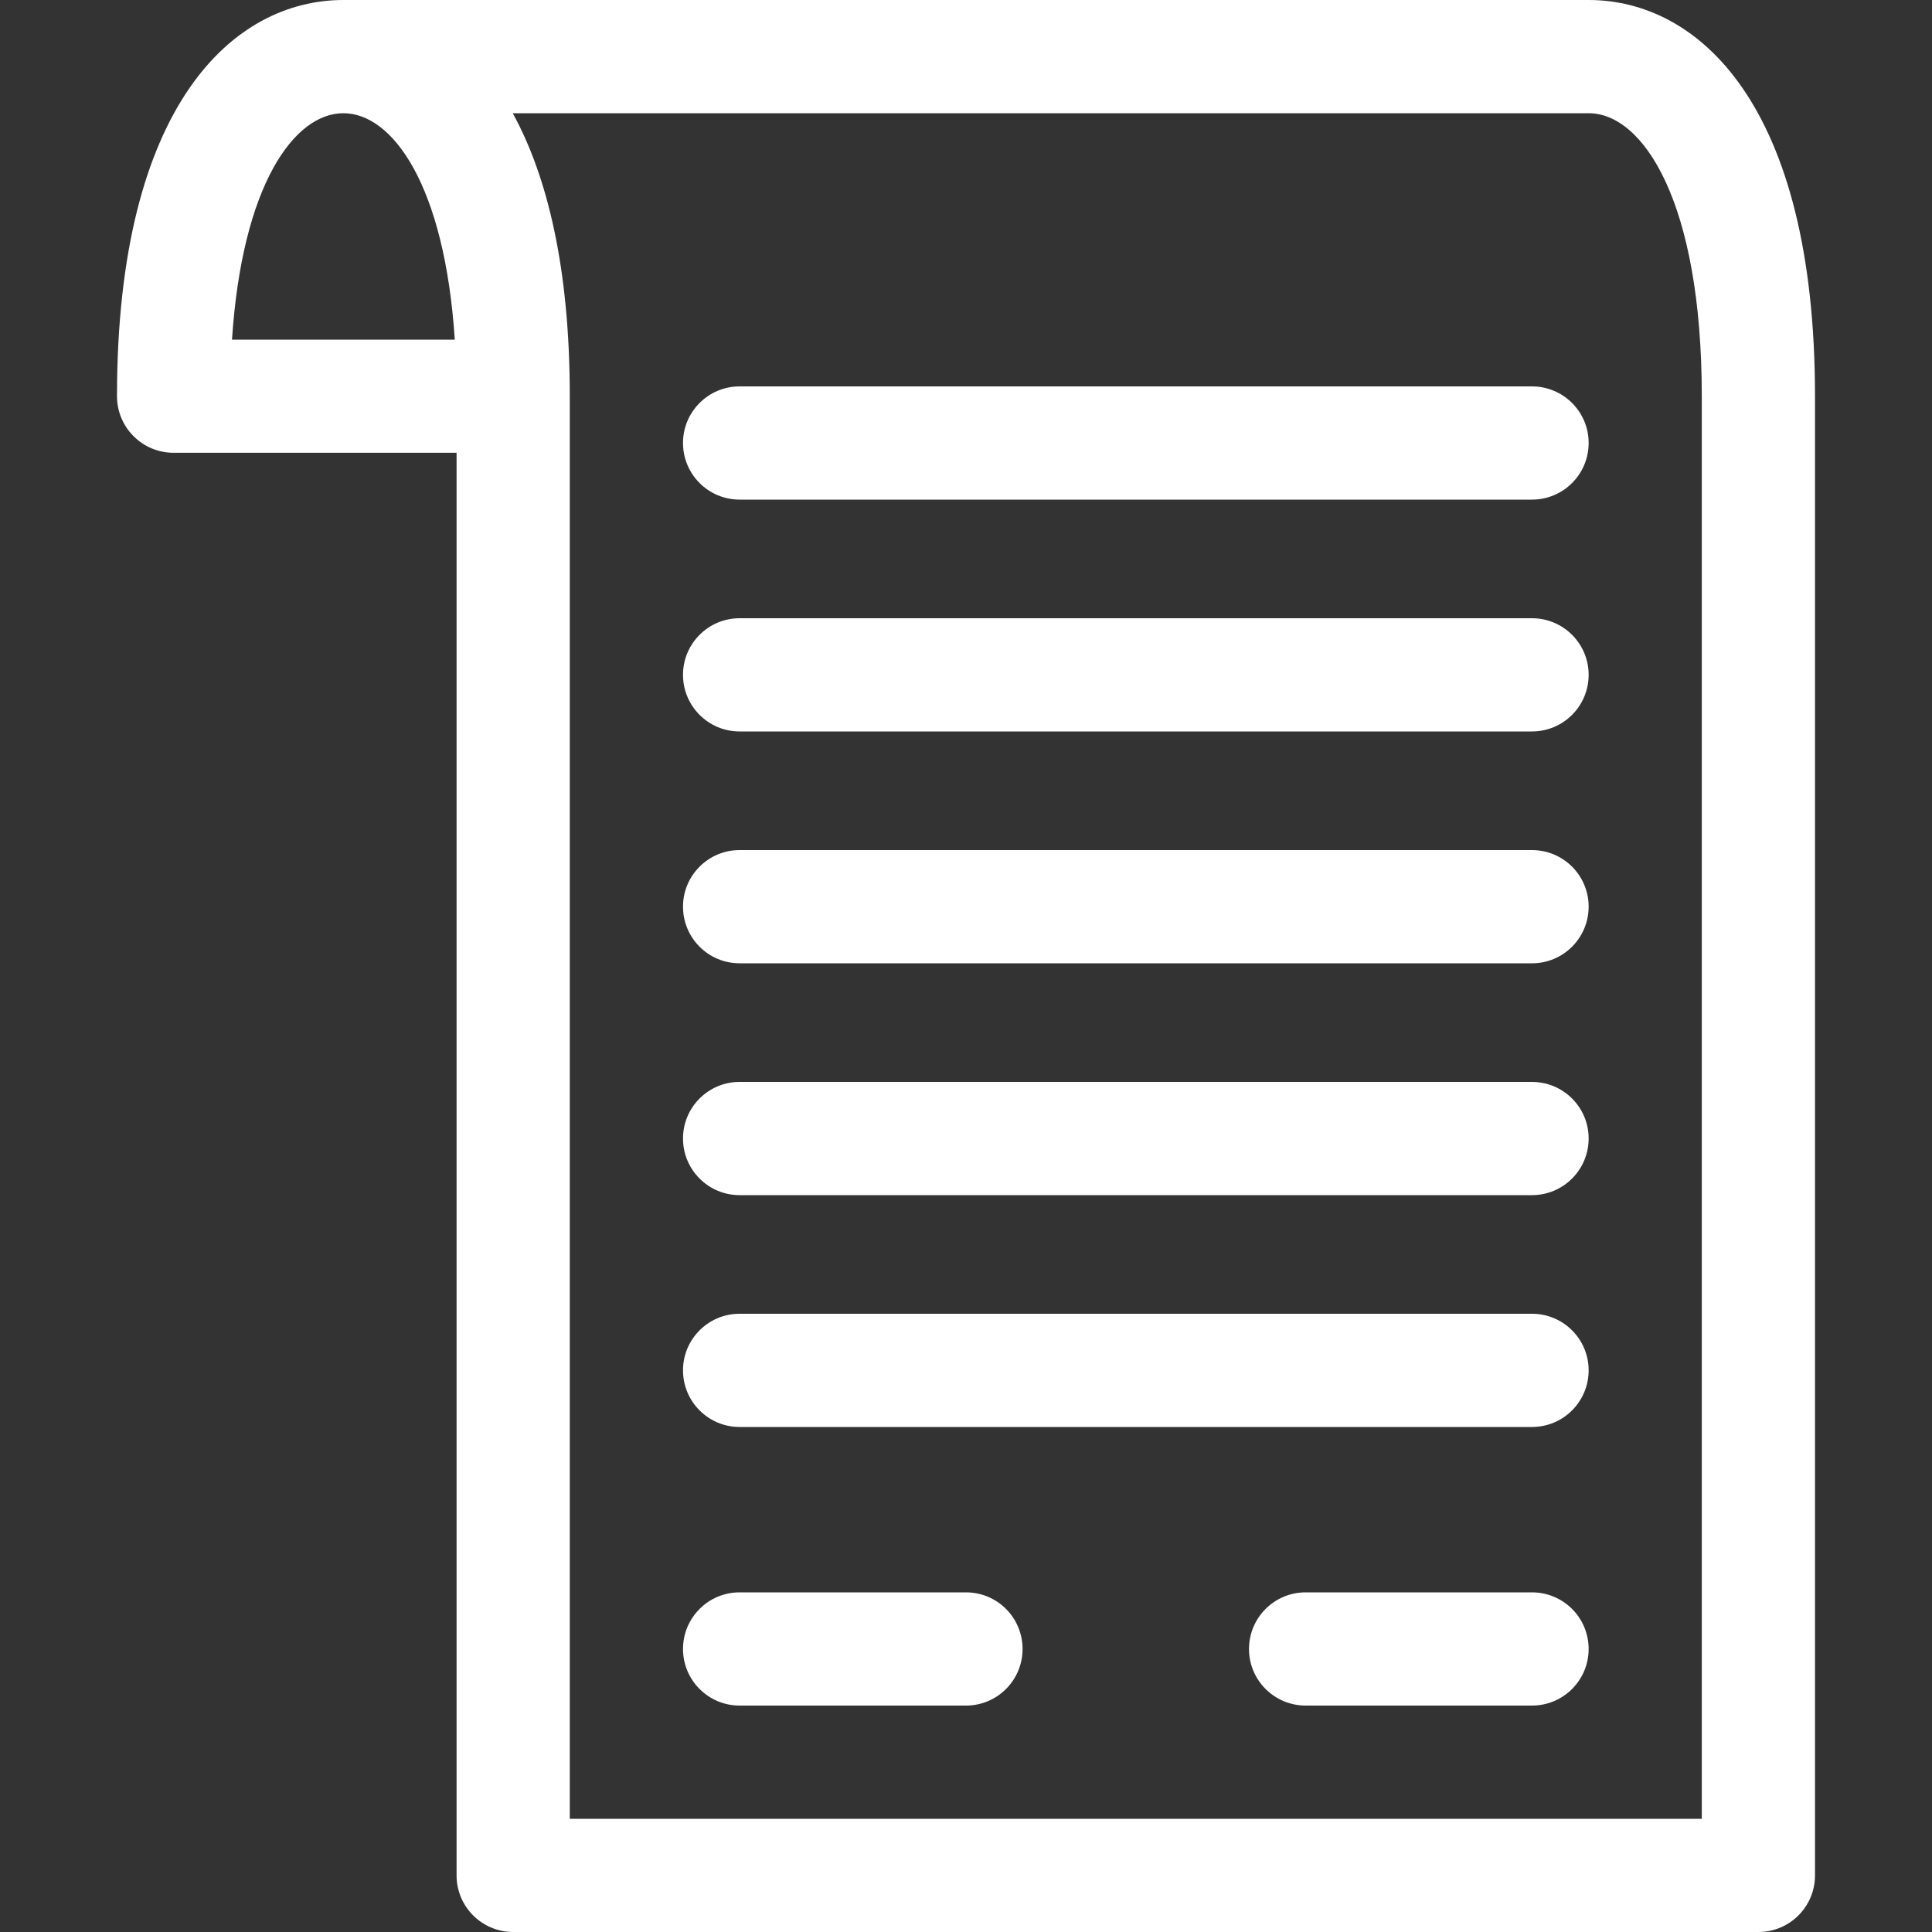
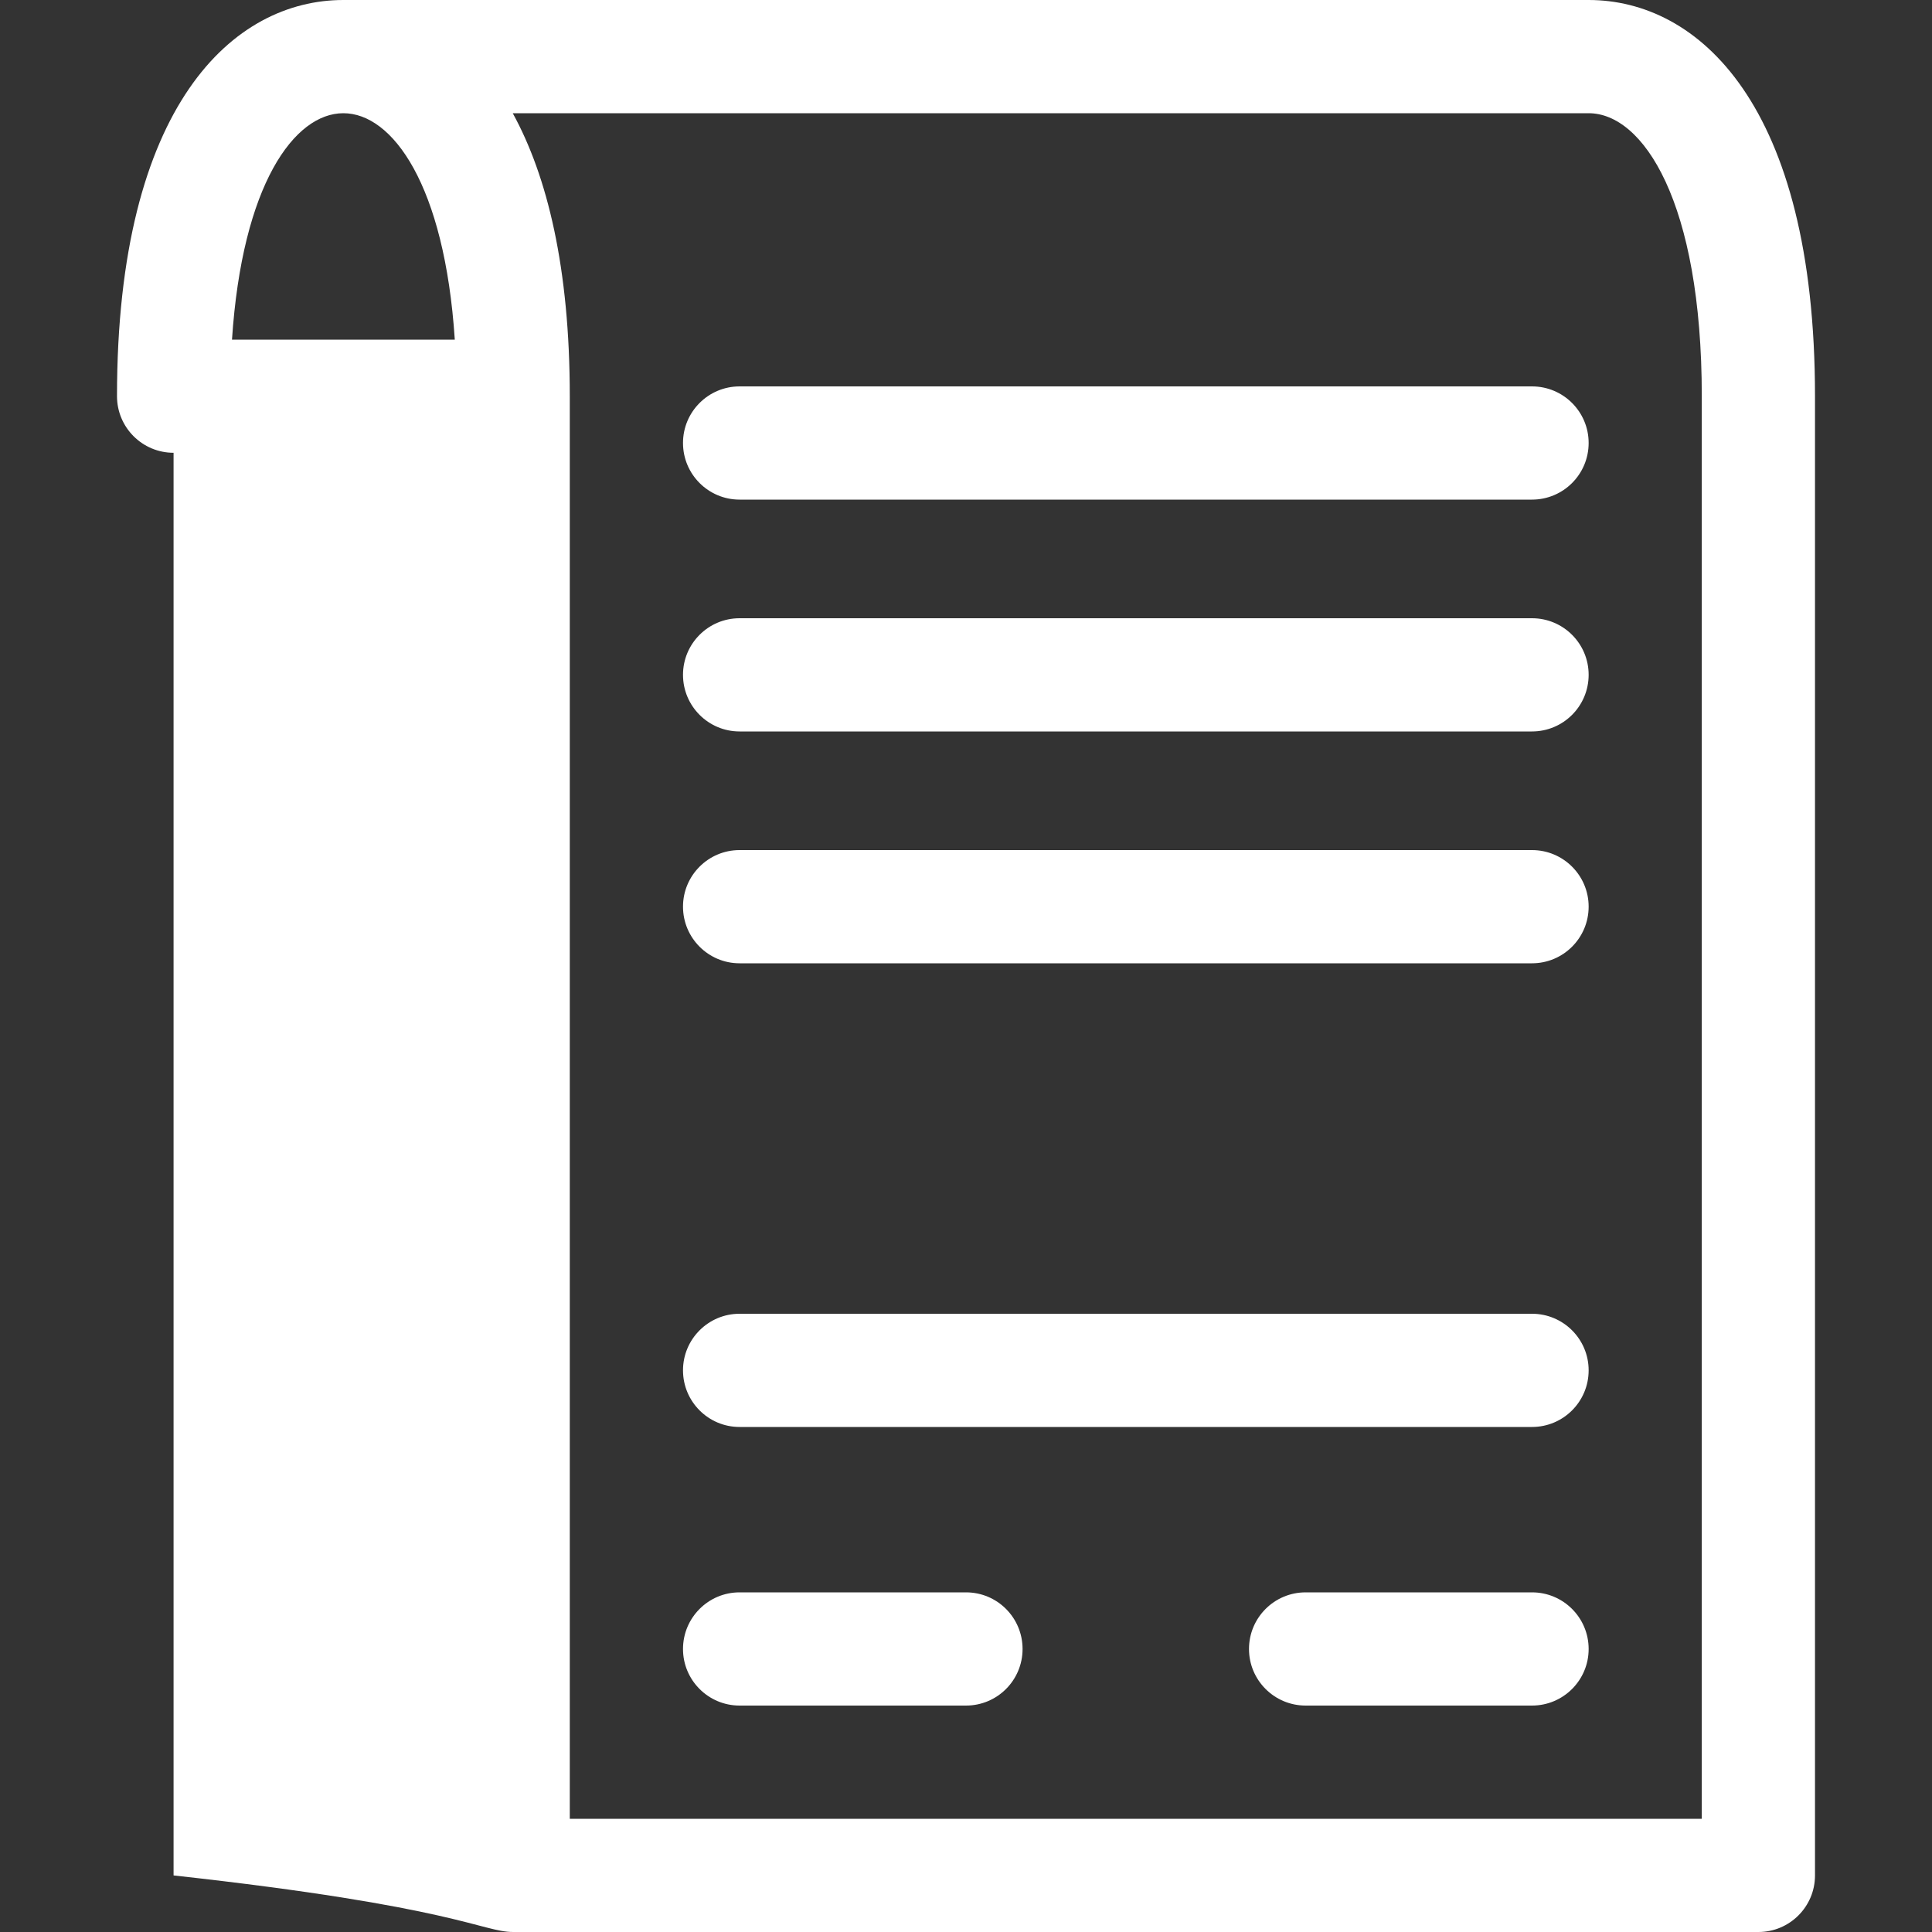
<svg xmlns="http://www.w3.org/2000/svg" width="25" height="25" viewBox="0 0 25 25" fill="none">
  <rect x="0" y="0" width="25" height="25" fill="#333333" stroke="none" />
-   <path d="M6.641 25H22.754C23.158 25 23.486 24.672 23.486 24.268V5.127C23.486 1.347 21.973 0 20.557 0H4.443C3.027 0 1.514 1.347 1.514 5.127C1.514 5.531 1.842 5.859 2.246 5.859H5.908V24.268C5.908 24.672 6.236 25 6.641 25ZM22.021 5.127V23.535H7.373V5.127C7.373 3.468 7.082 2.278 6.635 1.465H20.557C21.262 1.465 22.021 2.611 22.021 5.127ZM3.002 4.395C3.134 2.387 3.81 1.465 4.443 1.465C5.076 1.465 5.753 2.387 5.885 4.395H3.002Z" fill="white" />
-   <path d="M9.57 15.465H19.824C20.229 15.465 20.557 15.137 20.557 14.732C20.557 14.328 20.229 14 19.824 14H9.57C9.166 14 8.838 14.328 8.838 14.732C8.838 15.137 9.166 15.465 9.57 15.465Z" fill="white" />
+   <path d="M6.641 25H22.754C23.158 25 23.486 24.672 23.486 24.268V5.127C23.486 1.347 21.973 0 20.557 0H4.443C3.027 0 1.514 1.347 1.514 5.127C1.514 5.531 1.842 5.859 2.246 5.859V24.268C5.908 24.672 6.236 25 6.641 25ZM22.021 5.127V23.535H7.373V5.127C7.373 3.468 7.082 2.278 6.635 1.465H20.557C21.262 1.465 22.021 2.611 22.021 5.127ZM3.002 4.395C3.134 2.387 3.81 1.465 4.443 1.465C5.076 1.465 5.753 2.387 5.885 4.395H3.002Z" fill="white" />
  <path d="M9.57 12.465H19.824C20.229 12.465 20.557 12.137 20.557 11.732C20.557 11.328 20.229 11 19.824 11H9.57C9.166 11 8.838 11.328 8.838 11.732C8.838 12.137 9.166 12.465 9.57 12.465Z" fill="white" />
  <path d="M9.57 9.465H19.824C20.229 9.465 20.557 9.137 20.557 8.732C20.557 8.328 20.229 8 19.824 8H9.57C9.166 8 8.838 8.328 8.838 8.732C8.838 9.137 9.166 9.465 9.57 9.465Z" fill="white" />
  <path d="M9.57 6.465H19.824C20.229 6.465 20.557 6.137 20.557 5.732C20.557 5.328 20.229 5 19.824 5H9.57C9.166 5 8.838 5.328 8.838 5.732C8.838 6.137 9.166 6.465 9.57 6.465Z" fill="white" />
  <path d="M9.57 18.465H19.824C20.229 18.465 20.557 18.137 20.557 17.732C20.557 17.328 20.229 17 19.824 17H9.57C9.166 17 8.838 17.328 8.838 17.732C8.838 18.137 9.166 18.465 9.57 18.465Z" fill="white" />
  <path d="M9.57 22.07H12.5C12.905 22.07 13.232 21.742 13.232 21.338C13.232 20.933 12.905 20.605 12.5 20.605H9.57C9.166 20.605 8.838 20.933 8.838 21.338C8.838 21.742 9.166 22.07 9.57 22.07Z" fill="white" />
  <path d="M19.824 20.605H16.895C16.49 20.605 16.162 20.933 16.162 21.338C16.162 21.742 16.49 22.07 16.895 22.07H19.824C20.229 22.07 20.557 21.742 20.557 21.338C20.557 20.933 20.229 20.605 19.824 20.605Z" fill="white" />
</svg>